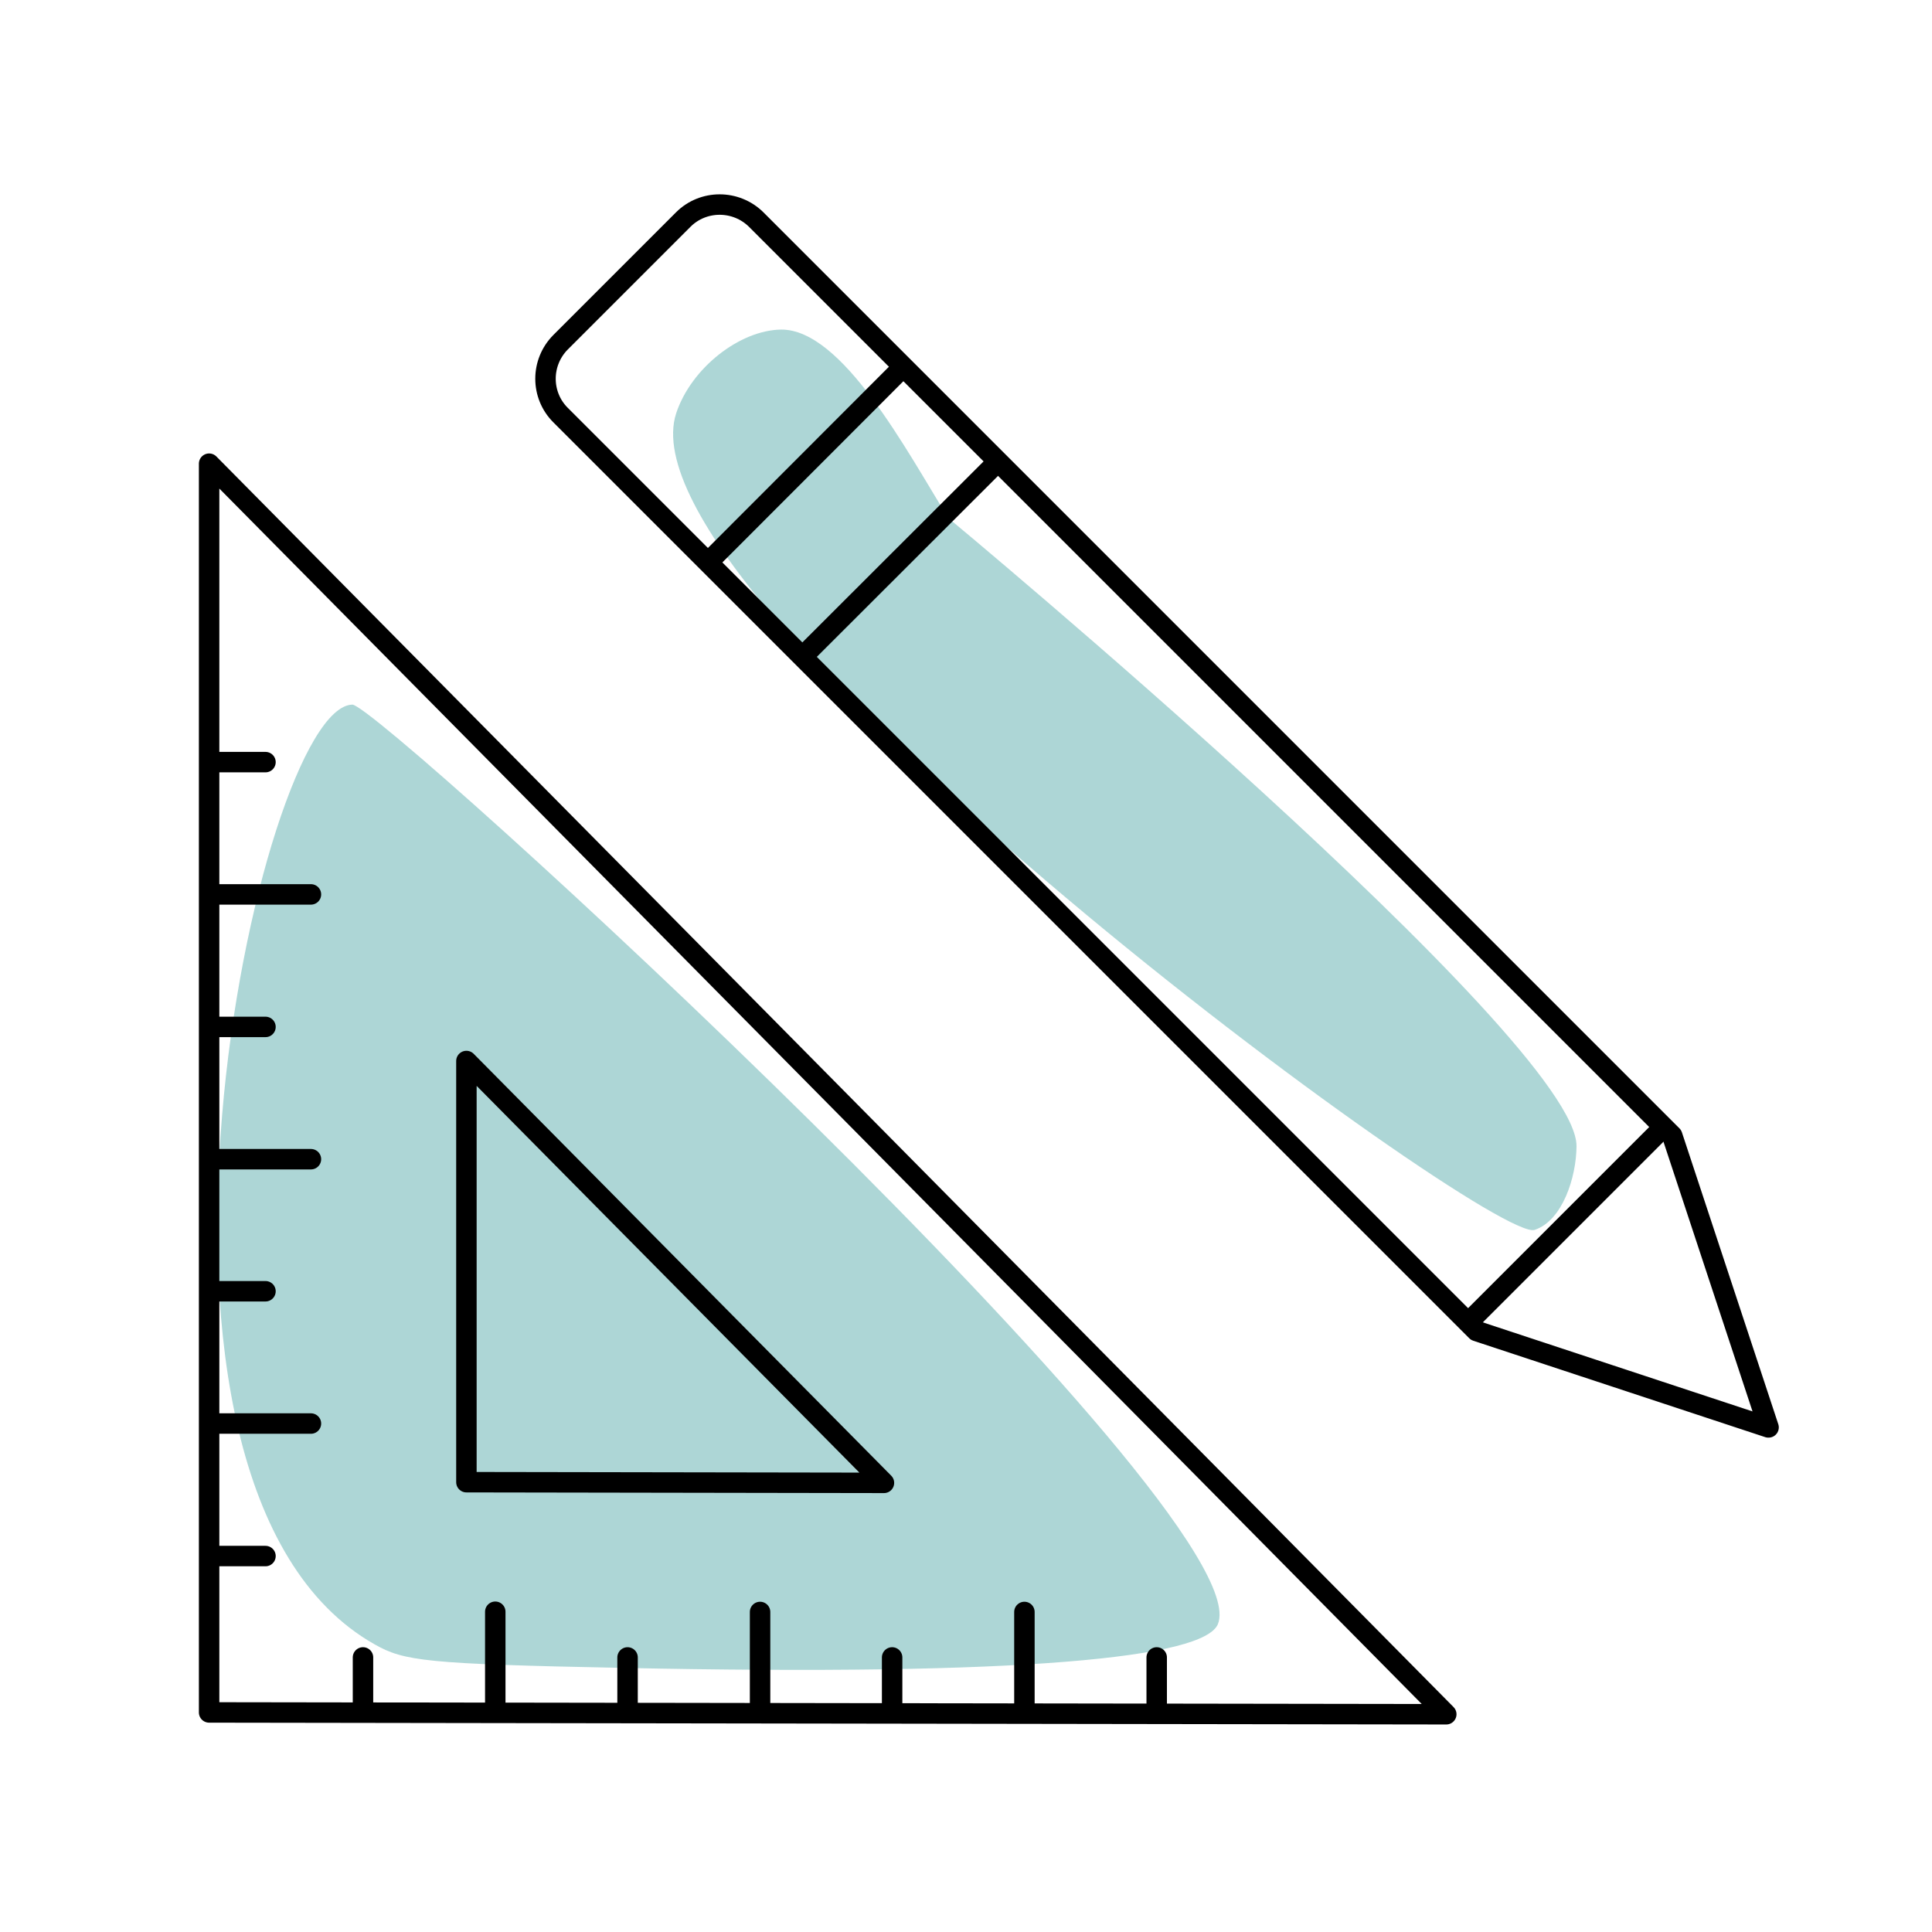
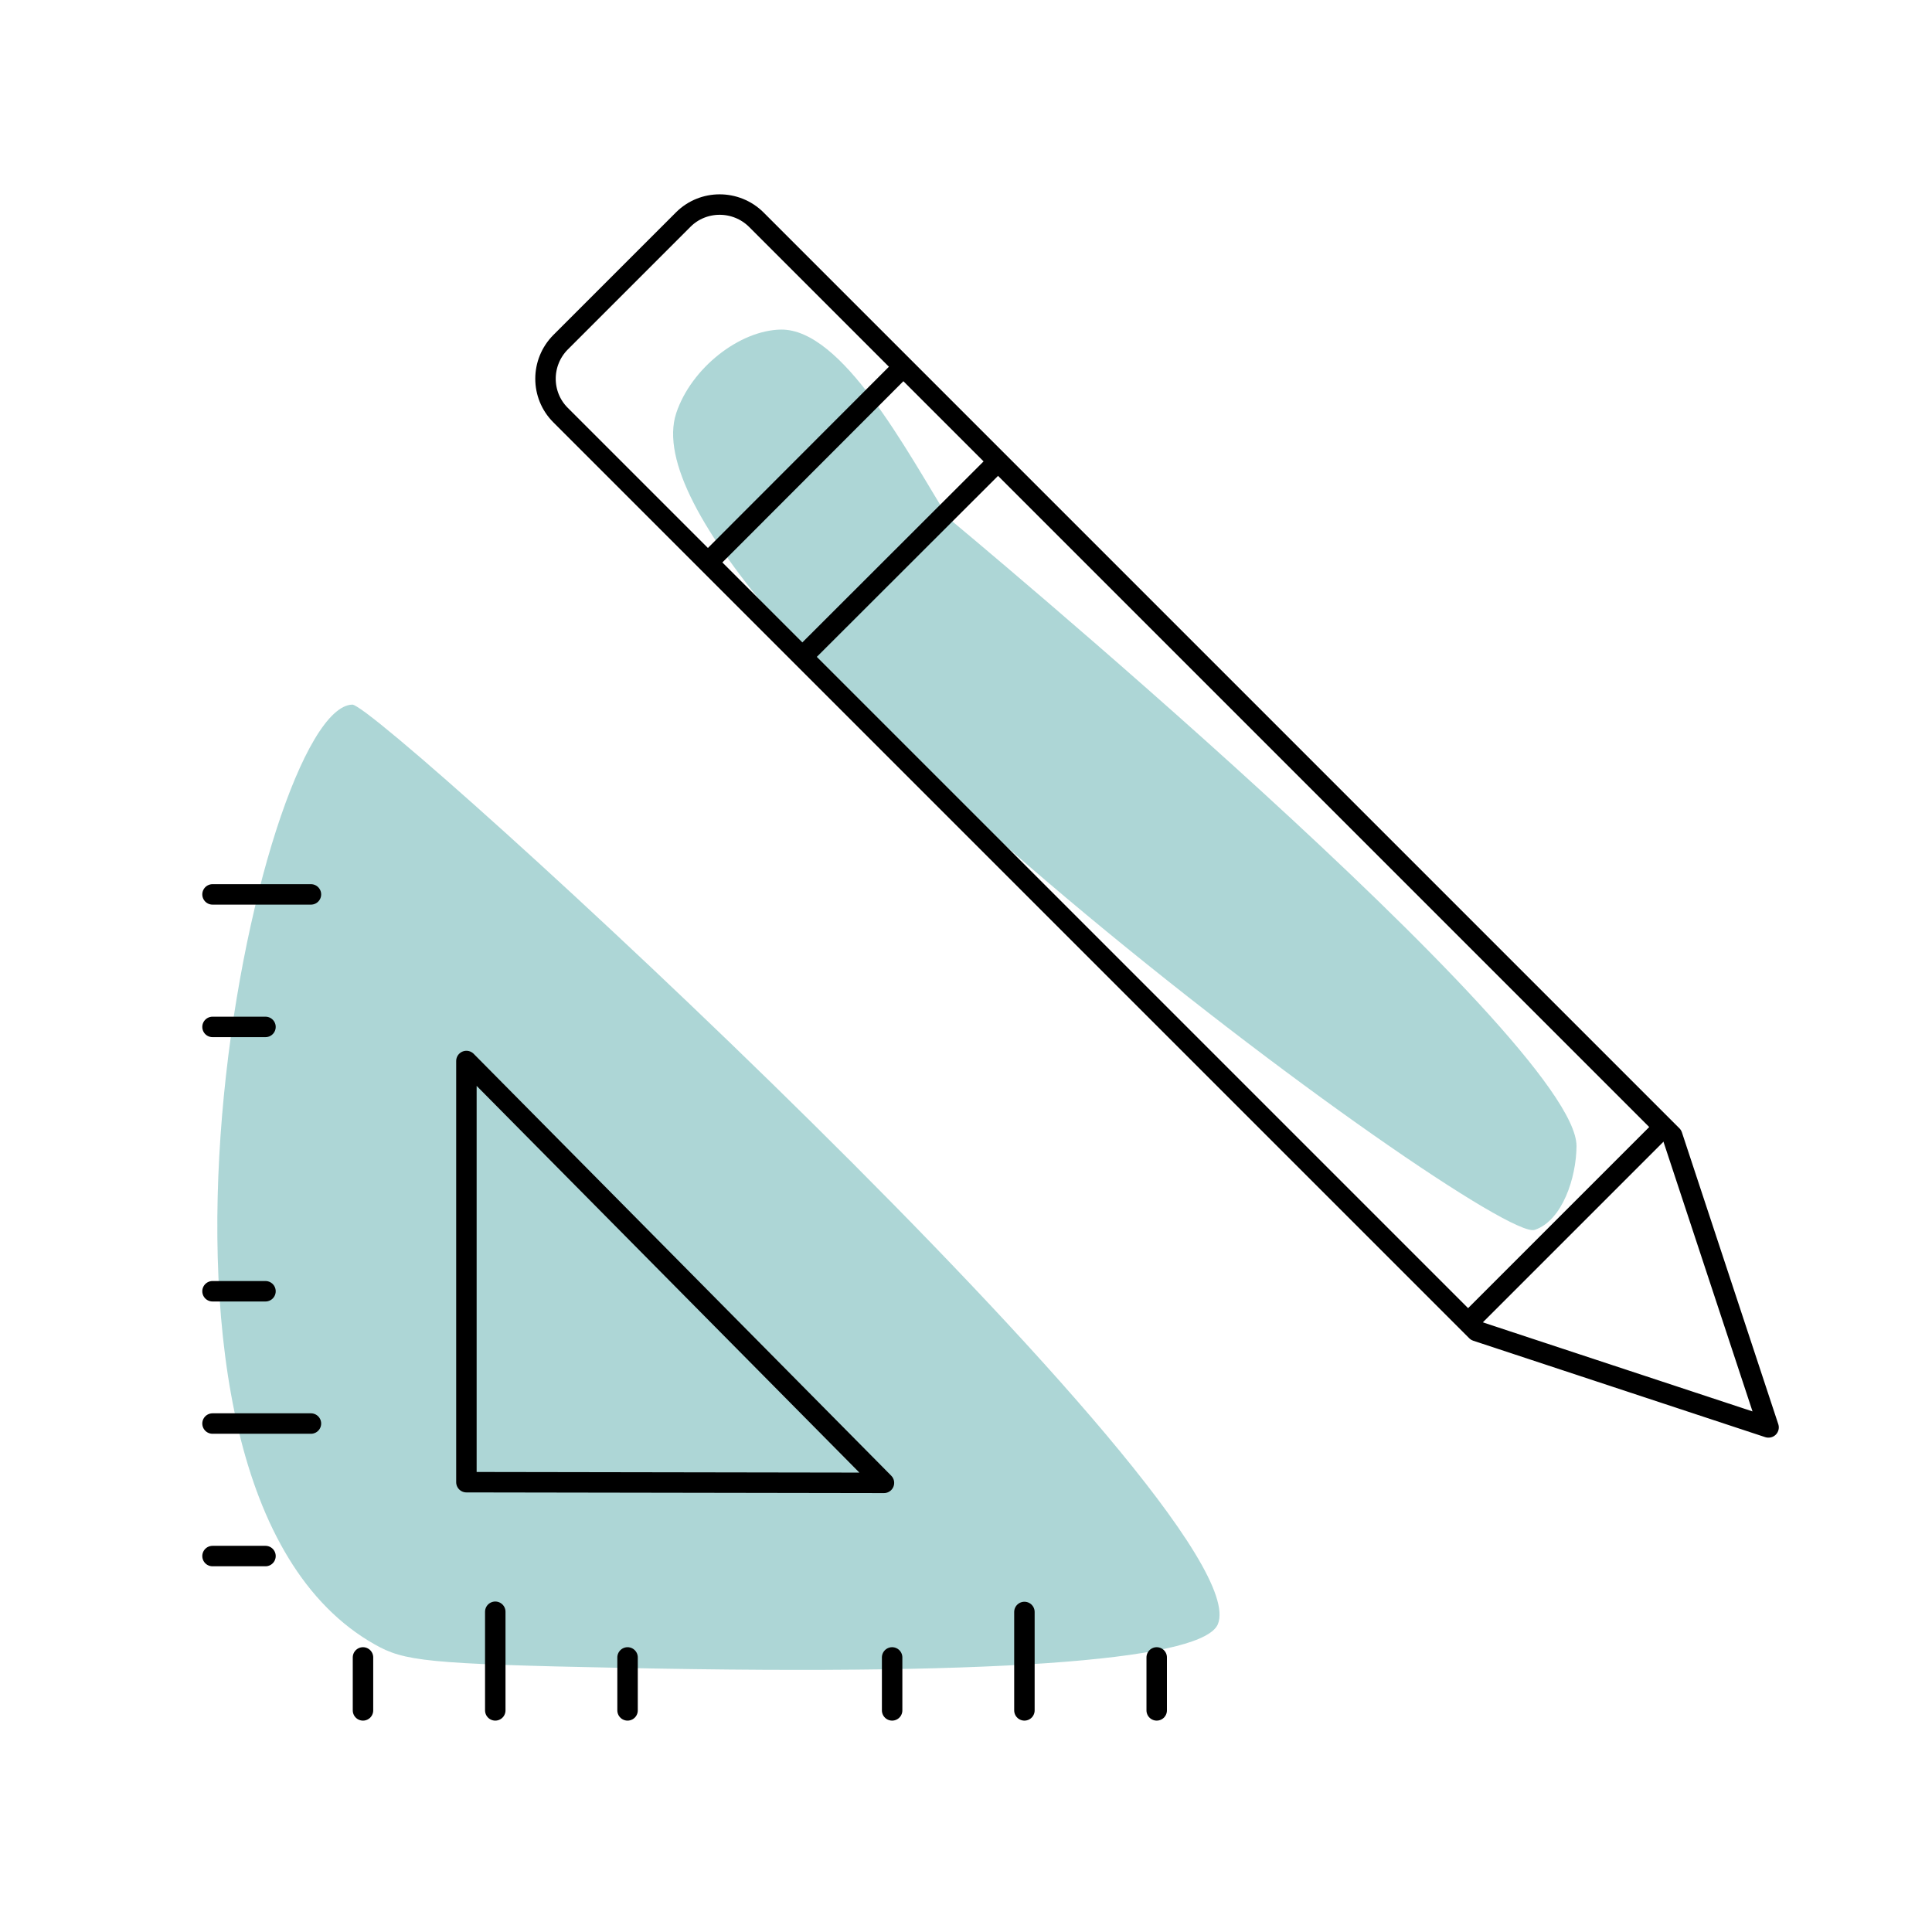
<svg xmlns="http://www.w3.org/2000/svg" id="Layer_1" viewBox="0 0 85 85">
  <defs>
    <style>.cls-1{fill:none;stroke:#000;stroke-linecap:round;stroke-linejoin:round;stroke-width:.9px;}.cls-2{fill:#399;isolation:isolate;opacity:.4;}</style>
  </defs>
  <path class="cls-2" d="m34.36,14.5c-1.82.03-3.95,1.69-4.61,3.68-2.71,8.27,35.85,36.59,37.77,35.93,1.22-.41,1.83-2.3,1.84-3.68.04-4.66-27.64-27.64-27.64-27.64-1.81-2.92-4.66-8.33-7.37-8.29h0Z" />
-   <path class="cls-2" d="m15.5,31c-4.15.11-11.46,34.33.99,41.35,1.29.73,2.25.86,10.88,1.03,17.72.37,25.59-.45,26.21-1.92,2.01-4.84-36.91-40.49-38.08-40.46Z" />
-   <polygon class="cls-1" points="9.2 75.34 9.2 20.4 63.63 75.42 9.2 75.34" />
+   <path class="cls-2" d="m15.5,31c-4.15.11-11.46,34.33.99,41.35,1.29.73,2.25.86,10.88,1.03,17.72.37,25.59-.45,26.21-1.92,2.01-4.84-36.91-40.49-38.08-40.46" />
  <polygon class="cls-1" points="20.52 65.21 20.52 46.68 38.89 65.24 20.52 65.21" />
  <line class="cls-1" x1="9.35" y1="56.81" x2="11.68" y2="56.81" />
-   <line class="cls-1" x1="9.35" y1="51" x2="13.68" y2="51" />
  <line class="cls-1" x1="9.35" y1="45.18" x2="11.68" y2="45.18" />
  <line class="cls-1" x1="9.35" y1="39.35" x2="13.68" y2="39.35" />
-   <line class="cls-1" x1="9.35" y1="33.53" x2="11.68" y2="33.53" />
  <line class="cls-1" x1="9.35" y1="68.46" x2="11.68" y2="68.46" />
  <line class="cls-1" x1="9.35" y1="62.63" x2="13.68" y2="62.63" />
  <line class="cls-1" x1="39.25" y1="75.25" x2="39.25" y2="72.92" />
-   <line class="cls-1" x1="33.44" y1="75.25" x2="33.44" y2="70.92" />
  <line class="cls-1" x1="27.61" y1="75.25" x2="27.61" y2="72.92" />
  <line class="cls-1" x1="21.79" y1="75.25" x2="21.79" y2="70.91" />
  <line class="cls-1" x1="15.97" y1="75.25" x2="15.97" y2="72.92" />
  <line class="cls-1" x1="50.89" y1="75.25" x2="50.89" y2="72.92" />
  <line class="cls-1" x1="45.07" y1="75.25" x2="45.07" y2="70.92" />
  <path class="cls-1" d="m77.8,62.8l-12.84-4.24L24.66,18.26c-.88-.88-.88-2.31,0-3.2l5.4-5.4c.88-.88,2.32-.88,3.21,0l40.3,40.3,4.24,12.84h0Z" />
  <line class="cls-1" x1="35.47" y1="28.73" x2="43.74" y2="20.47" />
  <line class="cls-1" x1="31.31" y1="24.58" x2="39.57" y2="16.31" />
  <line class="cls-1" x1="64.76" y1="58.02" x2="73.02" y2="49.76" />
</svg>